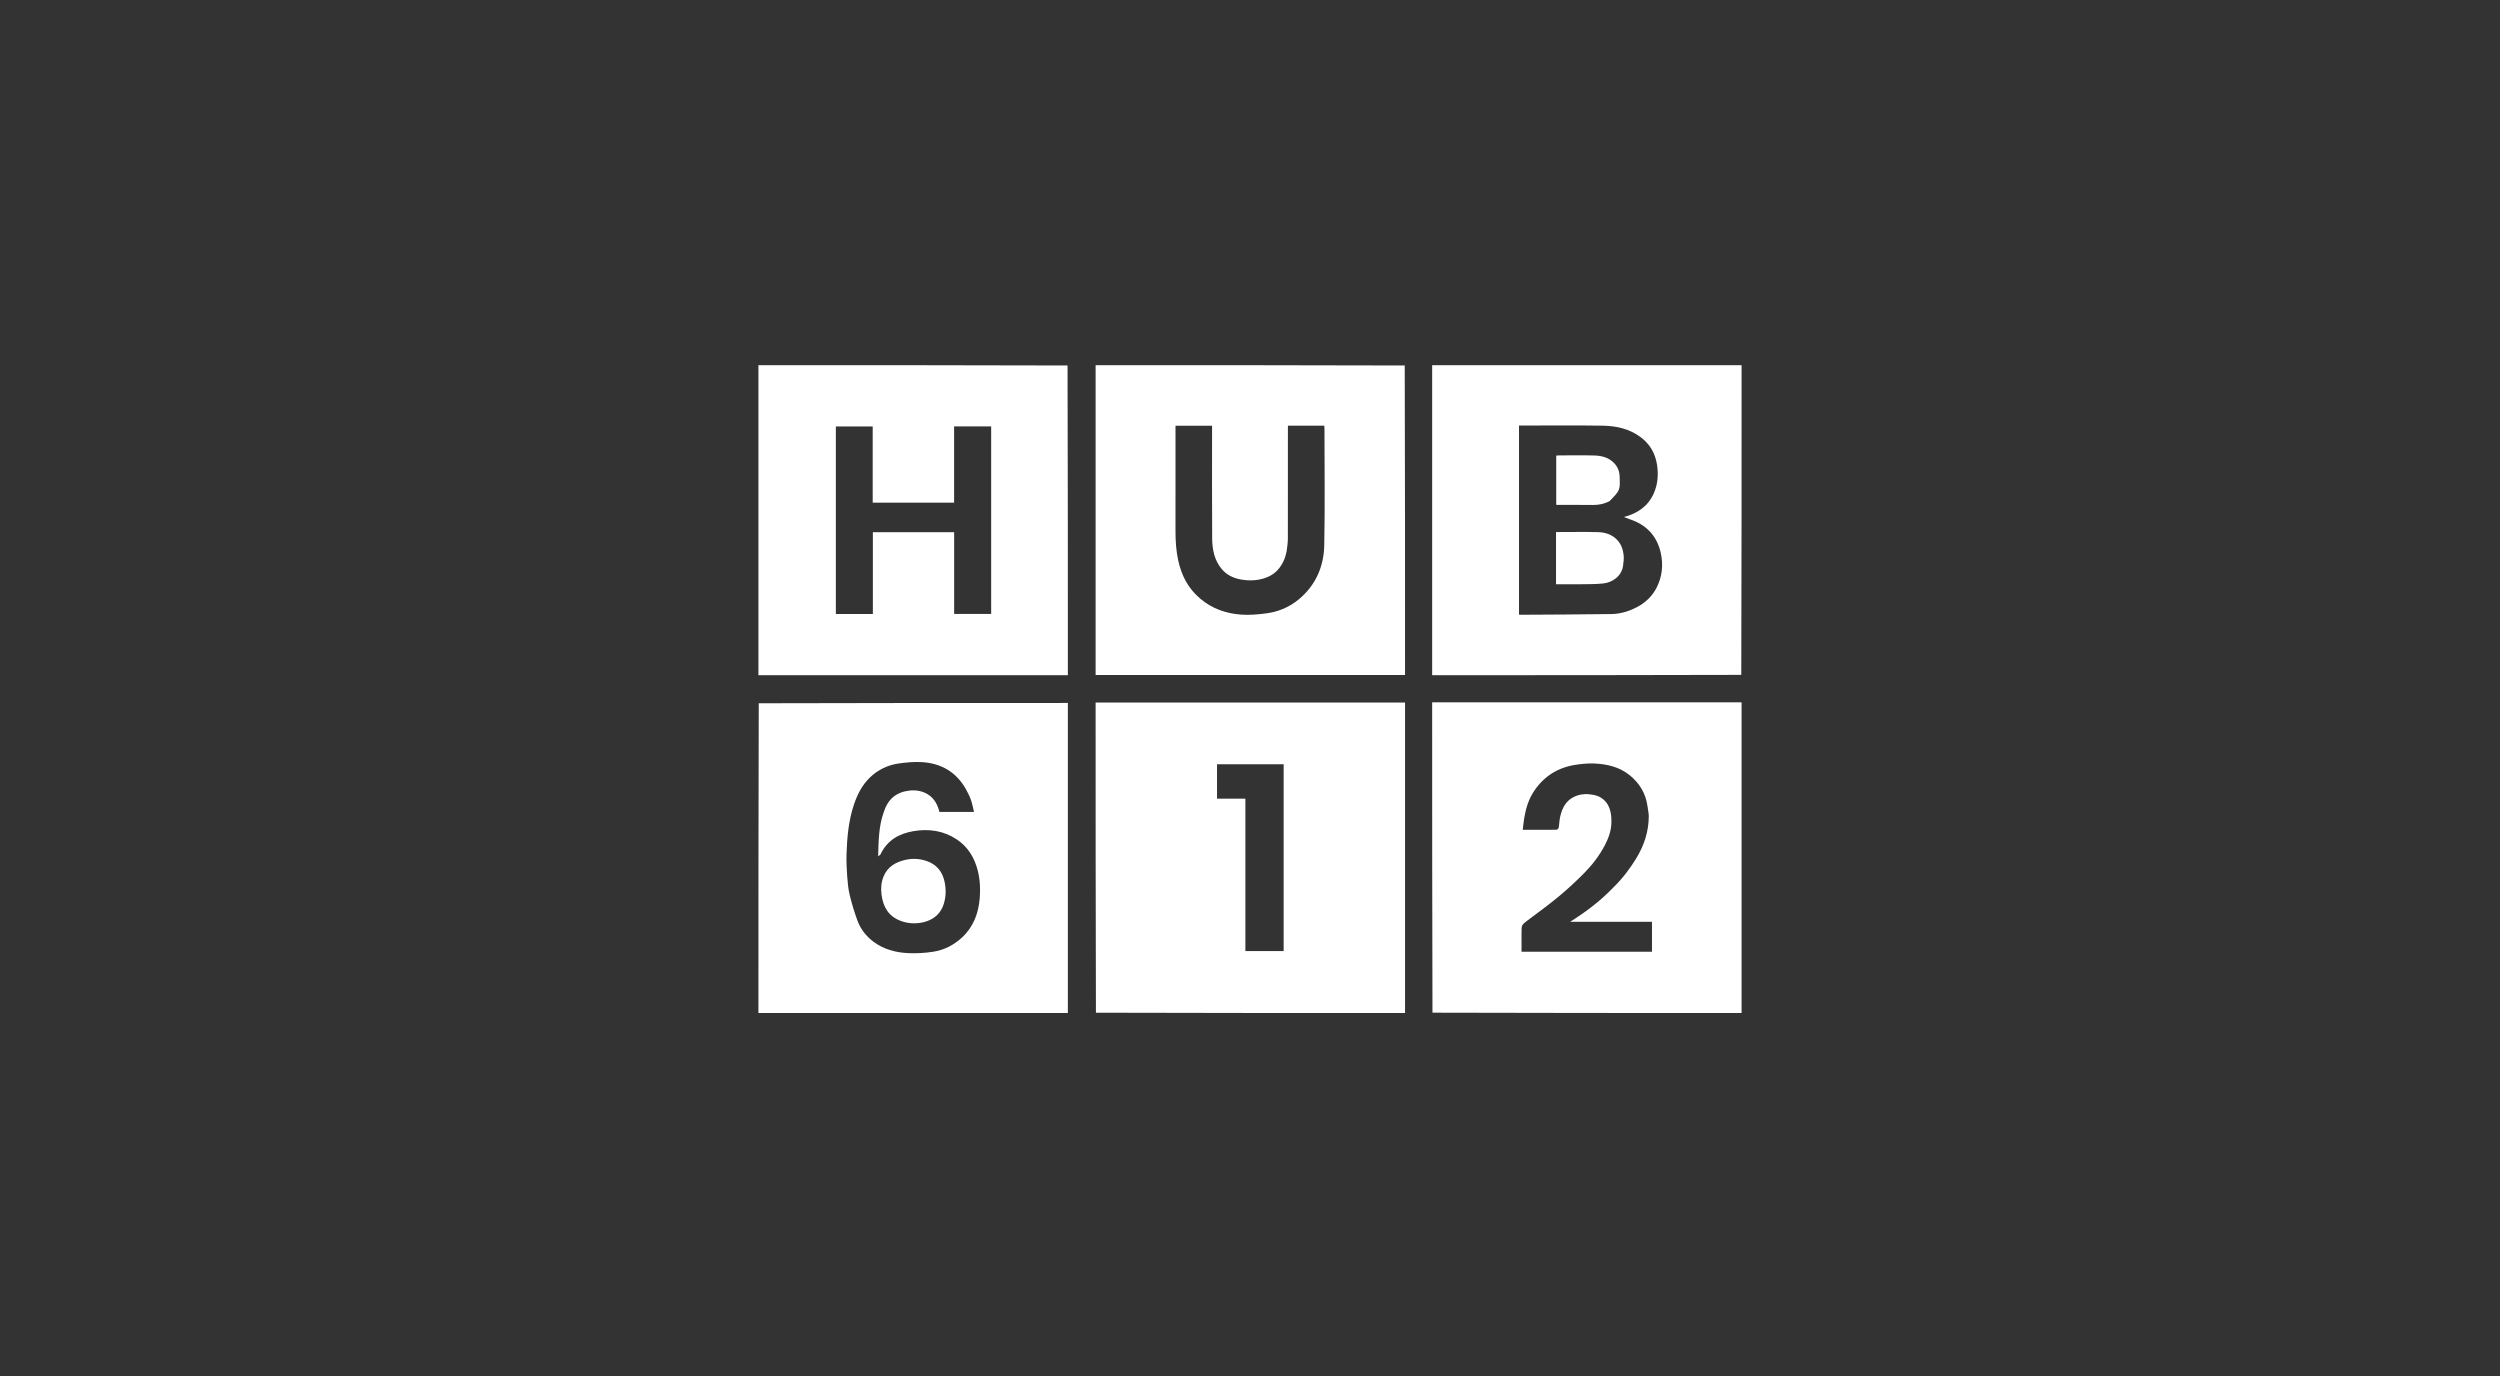
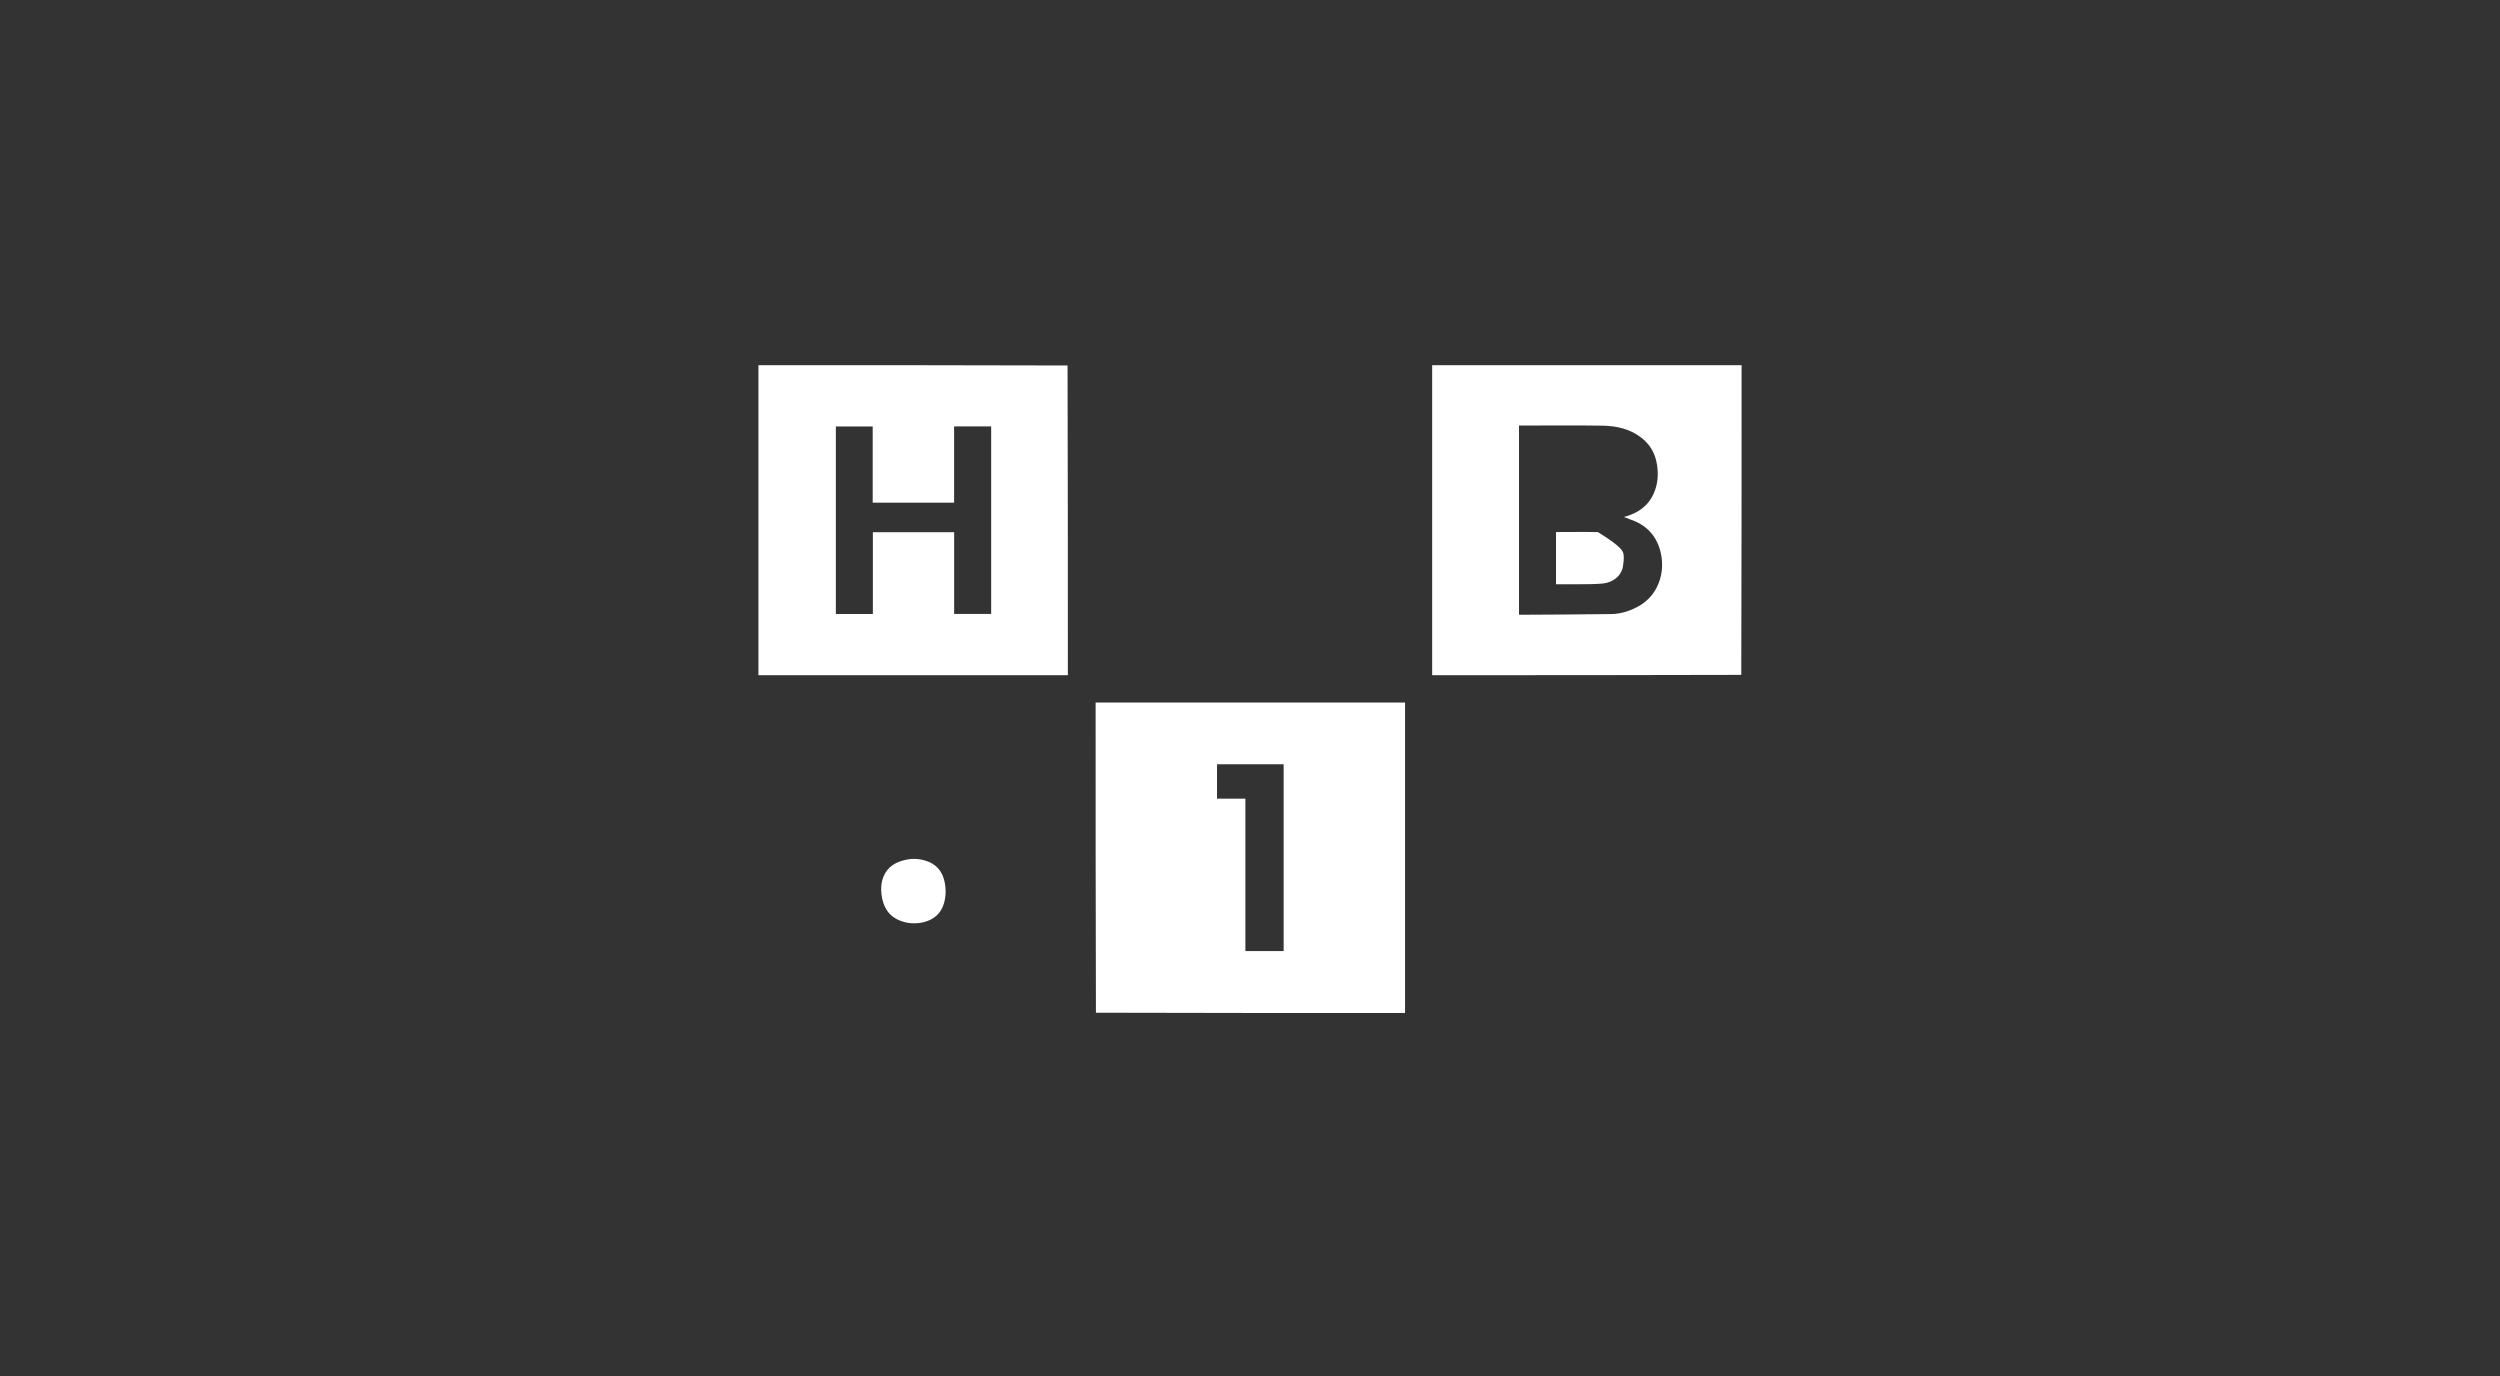
<svg xmlns="http://www.w3.org/2000/svg" width="178" height="98" viewBox="0 0 178 98" fill="none">
  <rect x="0" y="0" width="178" height="98" fill="#333333" stroke="none" />
  <g clip-path="url(#clip0_4564_2837)">
    <path d="M100.039 72.127C92.71 72.127 85.382 72.127 78.03 72.105C78.008 64.728 78.008 57.373 78.008 50.02C85.366 50.02 92.696 50.02 100.039 50.02C100.039 57.398 100.039 64.763 100.039 72.127ZM87.145 56.864C87.647 56.864 88.15 56.864 88.671 56.864C88.671 60.503 88.671 64.111 88.671 67.717C89.594 67.717 90.496 67.717 91.396 67.717C91.396 63.273 91.396 58.843 91.396 54.415C89.805 54.415 88.227 54.415 86.652 54.415C86.652 55.237 86.652 56.045 86.652 56.864C86.81 56.864 86.953 56.864 87.145 56.864Z" fill="white" />
-     <path d="M124.001 50.004C124.001 57.374 124.001 64.745 124.001 72.126C116.672 72.126 109.343 72.126 101.992 72.103C101.97 64.723 101.97 57.366 101.97 50.004C109.338 50.004 116.669 50.004 124.001 50.004ZM114.914 63.142C115.532 62.538 116.048 61.853 116.499 61.118C117.057 60.206 117.384 59.219 117.392 58.143C117.393 57.893 117.334 57.643 117.3 57.393C117.178 56.489 116.728 55.759 116.036 55.197C115.298 54.598 114.401 54.396 113.474 54.359C113.05 54.343 112.619 54.39 112.197 54.452C110.957 54.635 109.965 55.244 109.254 56.28C108.856 56.86 108.647 57.524 108.529 58.214C108.48 58.497 108.457 58.784 108.421 59.084C109.244 59.084 110.03 59.087 110.817 59.078C110.873 59.077 110.968 58.992 110.978 58.934C111.025 58.672 111.026 58.399 111.086 58.14C111.229 57.523 111.499 56.991 112.12 56.711C112.568 56.51 113.029 56.508 113.495 56.603C113.651 56.635 113.811 56.689 113.947 56.77C114.616 57.17 114.739 57.844 114.733 58.532C114.728 59.104 114.542 59.652 114.274 60.164C113.892 60.894 113.398 61.547 112.826 62.13C112.247 62.72 111.636 63.285 111.001 63.814C110.284 64.411 109.527 64.96 108.78 65.52C108.34 65.851 108.333 65.843 108.333 66.402C108.333 66.858 108.333 67.313 108.333 67.763C111.451 67.763 114.539 67.763 117.621 67.763C117.621 67.052 117.621 66.357 117.621 65.631C115.689 65.631 113.773 65.631 111.795 65.631C112.958 64.902 113.988 64.115 114.914 63.142Z" fill="white" />
-     <path d="M78.008 26C85.337 26 92.666 26 100.017 26.023C100.039 33.384 100.039 40.722 100.039 48.059C92.681 48.059 85.351 48.059 78.008 48.059C78.008 40.697 78.008 33.348 78.008 26ZM91.606 39.262C91.556 39.442 91.524 39.629 91.454 39.801C91.197 40.433 90.777 40.904 90.116 41.139C89.527 41.348 88.922 41.366 88.319 41.254C87.804 41.158 87.333 40.928 86.989 40.518C86.463 39.892 86.313 39.124 86.307 38.342C86.288 35.751 86.3 33.159 86.3 30.568C86.3 30.483 86.3 30.397 86.3 30.313C85.418 30.313 84.563 30.313 83.696 30.313C83.696 30.415 83.696 30.502 83.696 30.59C83.696 32.988 83.698 35.386 83.695 37.784C83.694 38.492 83.736 39.192 83.885 39.887C84.118 40.968 84.593 41.894 85.452 42.62C86.299 43.338 87.291 43.681 88.366 43.761C88.963 43.806 89.576 43.747 90.172 43.67C91.029 43.558 91.816 43.221 92.481 42.668C93.671 41.678 94.254 40.346 94.286 38.837C94.344 36.054 94.302 33.268 94.302 30.484C94.302 30.423 94.292 30.363 94.287 30.309C93.418 30.309 92.569 30.309 91.699 30.309C91.699 30.405 91.699 30.491 91.699 30.577C91.699 33.161 91.701 35.744 91.696 38.327C91.696 38.628 91.655 38.929 91.606 39.262Z" fill="white" />
    <path d="M54 48.074C54 40.719 54 33.365 54 26C61.329 26 68.658 26 76.009 26.023C76.032 33.387 76.032 40.728 76.032 48.074C68.663 48.074 61.332 48.074 54 48.074ZM67.932 34.139C67.932 34.691 67.932 35.243 67.932 35.79C65.987 35.79 64.072 35.79 62.136 35.79C62.136 33.968 62.136 32.161 62.136 30.364C61.244 30.364 60.373 30.364 59.513 30.364C59.513 34.828 59.513 39.275 59.513 43.717C60.396 43.717 61.261 43.717 62.148 43.717C62.148 41.772 62.148 39.837 62.148 37.894C64.084 37.894 65.999 37.894 67.935 37.894C67.935 39.84 67.935 41.775 67.935 43.714C68.827 43.714 69.698 43.714 70.571 43.714C70.571 39.254 70.571 34.808 70.571 30.361C69.686 30.361 68.816 30.361 67.932 30.361C67.932 31.614 67.932 32.852 67.932 34.139Z" fill="white" />
-     <path d="M76.032 72.125C68.691 72.125 61.351 72.125 54 72.125C54 64.782 54 57.439 54.023 50.073C61.373 50.051 68.7 50.051 76.032 50.051C76.032 57.433 76.032 64.779 76.032 72.125ZM62.916 57.845C63.221 56.874 63.829 56.388 64.781 56.286C65.217 56.24 65.65 56.315 66.032 56.539C66.517 56.825 66.761 57.295 66.886 57.809C67.716 57.809 68.521 57.809 69.349 57.809C69.274 57.506 69.227 57.219 69.13 56.95C69.034 56.681 68.903 56.421 68.762 56.171C68.078 54.966 67.012 54.351 65.656 54.264C65.106 54.229 64.543 54.281 63.995 54.358C63.213 54.469 62.517 54.8 61.941 55.355C61.38 55.896 61.04 56.57 60.796 57.299C60.418 58.432 60.313 59.607 60.273 60.789C60.255 61.323 60.282 61.861 60.321 62.395C60.353 62.842 60.394 63.294 60.499 63.728C60.646 64.338 60.831 64.943 61.045 65.533C61.266 66.142 61.661 66.651 62.174 67.038C62.9 67.587 63.758 67.819 64.649 67.862C65.241 67.891 65.845 67.855 66.431 67.766C67.226 67.646 67.929 67.282 68.519 66.728C69.306 65.987 69.664 65.032 69.754 63.983C69.81 63.329 69.785 62.666 69.624 62.015C69.391 61.077 68.926 60.298 68.115 59.762C67.175 59.14 66.132 58.993 65.035 59.179C63.997 59.355 63.168 59.833 62.697 60.822C62.675 60.868 62.614 60.895 62.524 60.971C62.556 59.88 62.558 58.859 62.916 57.845Z" fill="white" />
    <path d="M101.97 26C109.31 26 116.651 26 124.001 26C124.001 33.343 124.001 40.686 123.979 48.051C116.629 48.074 109.301 48.074 101.97 48.074C101.97 40.692 101.97 33.346 101.97 26ZM116.817 43.076C117.312 42.757 117.704 42.337 117.966 41.812C118.351 41.043 118.43 40.211 118.251 39.389C118.01 38.285 117.356 37.48 116.281 37.059C116.074 36.978 115.864 36.903 115.616 36.811C116.607 36.554 117.338 36.041 117.743 35.14C118.037 34.485 118.09 33.791 117.978 33.08C117.848 32.26 117.466 31.605 116.794 31.111C115.995 30.523 115.072 30.324 114.118 30.308C112.207 30.277 110.295 30.299 108.384 30.299C108.307 30.299 108.23 30.299 108.153 30.299C108.153 34.805 108.153 39.282 108.153 43.753C108.173 43.764 108.179 43.771 108.186 43.771C110.367 43.757 112.548 43.752 114.728 43.721C115.464 43.71 116.152 43.473 116.817 43.076Z" fill="white" />
    <path d="M65.803 65.651C65.212 65.794 64.648 65.768 64.102 65.556C63.255 65.229 62.877 64.569 62.764 63.693C62.706 63.24 62.743 62.813 62.91 62.403C63.201 61.691 63.804 61.362 64.512 61.212C64.994 61.11 65.475 61.139 65.955 61.297C66.681 61.536 67.092 62.046 67.25 62.765C67.366 63.295 67.359 63.842 67.196 64.362C66.984 65.038 66.506 65.461 65.803 65.651Z" fill="white" />
-     <path d="M110.789 39.137C110.789 38.712 110.789 38.311 110.789 37.881C110.877 37.881 110.954 37.881 111.031 37.881C111.946 37.881 112.861 37.864 113.775 37.887C114.434 37.904 115.009 38.151 115.363 38.736C115.498 38.959 115.566 39.24 115.6 39.503C115.632 39.758 115.596 40.026 115.562 40.284C115.465 41.017 114.806 41.475 114.146 41.543C113.585 41.602 113.016 41.59 112.45 41.599C111.906 41.607 111.361 41.6 110.789 41.6C110.789 40.779 110.789 39.97 110.789 39.137Z" fill="white" />
-     <path d="M114.606 35.676C114.224 35.88 113.833 35.959 113.415 35.954C112.564 35.942 111.713 35.95 110.862 35.949C110.847 35.949 110.832 35.942 110.804 35.935C110.804 34.776 110.804 33.614 110.804 32.436C110.87 32.432 110.939 32.425 111.009 32.425C111.844 32.424 112.679 32.407 113.513 32.431C114.035 32.446 114.539 32.569 114.923 32.969C115.183 33.24 115.313 33.573 115.318 33.945C115.324 34.322 115.391 34.72 115.162 35.054C115.009 35.277 114.802 35.461 114.606 35.676Z" fill="white" />
+     <path d="M110.789 39.137C110.789 38.712 110.789 38.311 110.789 37.881C110.877 37.881 110.954 37.881 111.031 37.881C111.946 37.881 112.861 37.864 113.775 37.887C115.498 38.959 115.566 39.24 115.6 39.503C115.632 39.758 115.596 40.026 115.562 40.284C115.465 41.017 114.806 41.475 114.146 41.543C113.585 41.602 113.016 41.59 112.45 41.599C111.906 41.607 111.361 41.6 110.789 41.6C110.789 40.779 110.789 39.97 110.789 39.137Z" fill="white" />
  </g>
  <defs>
    <clipPath id="clip0_4564_2837">
      <rect width="70" height="46.351" fill="white" transform="translate(54 26)" />
    </clipPath>
  </defs>
</svg>